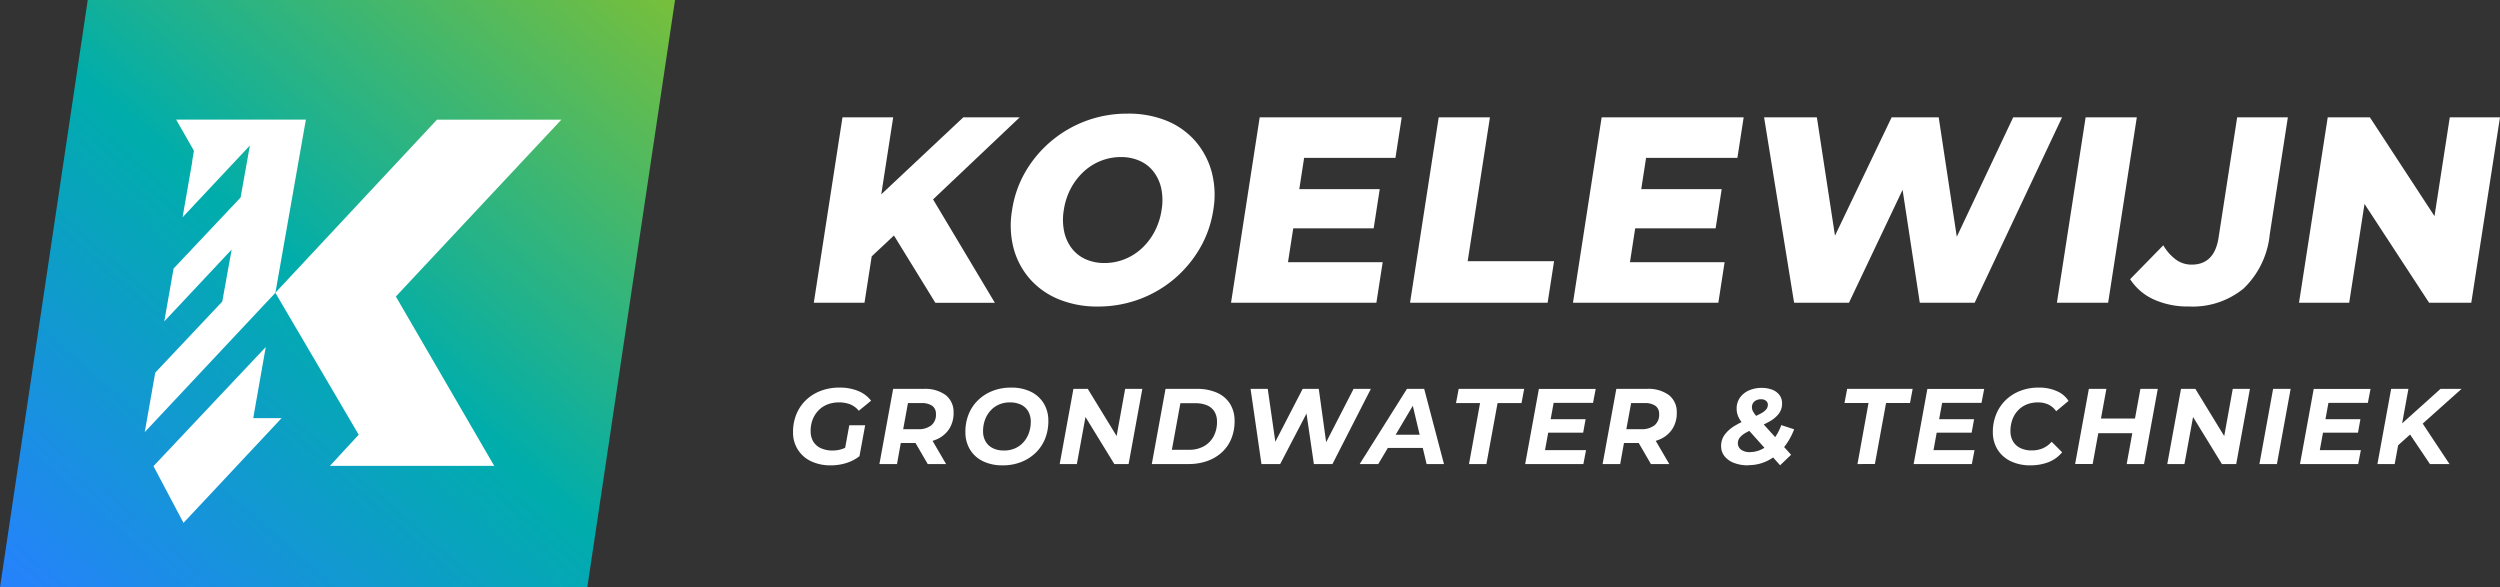
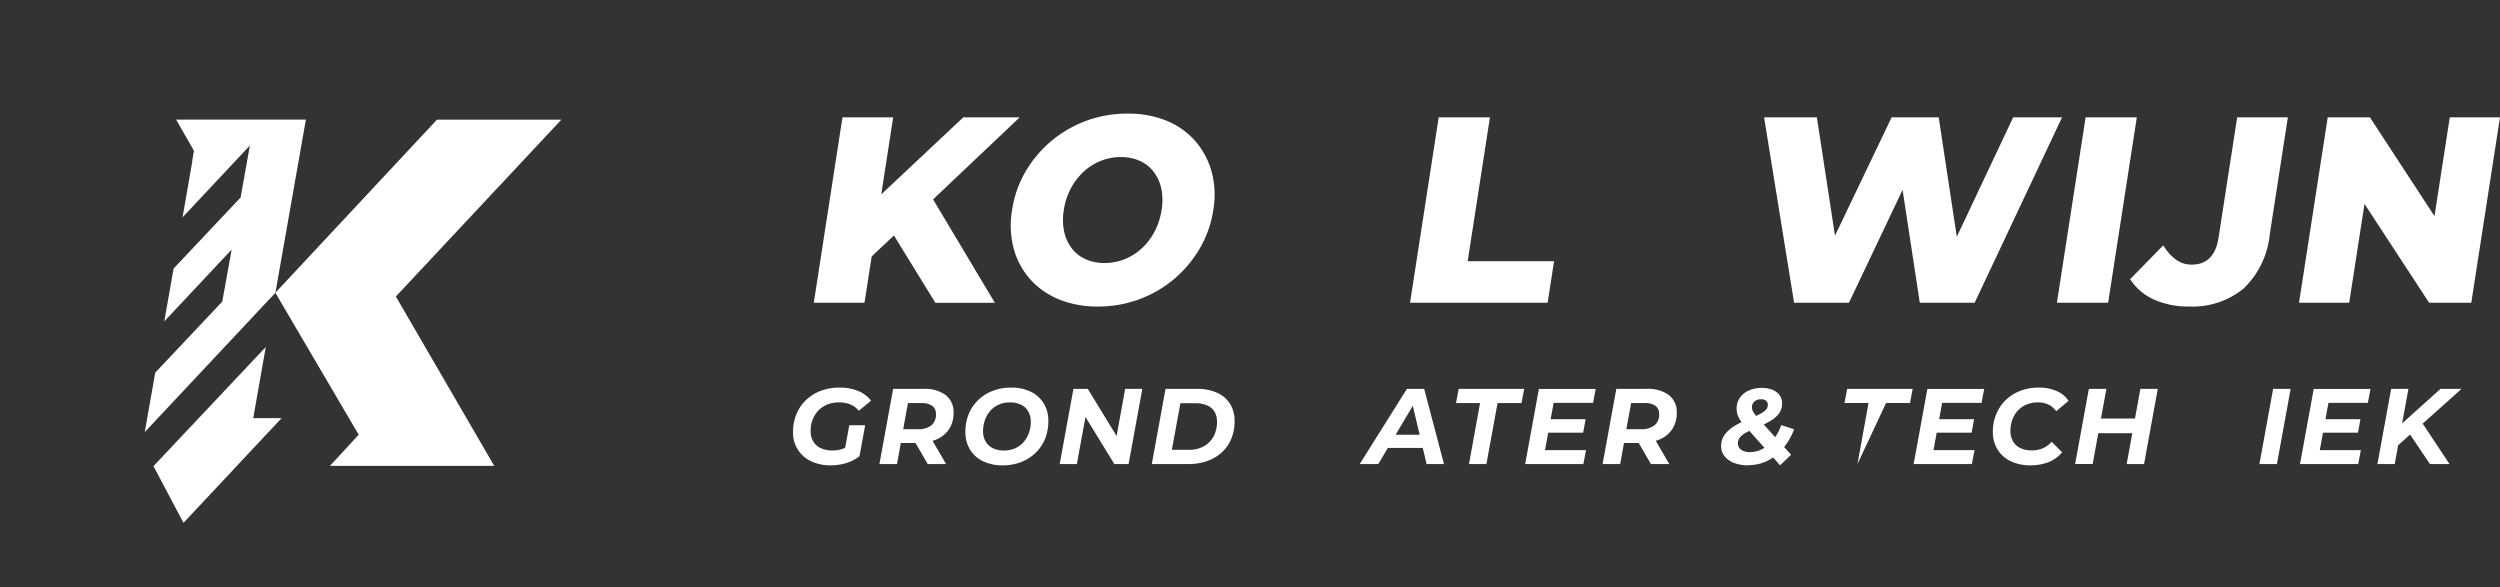
<svg xmlns="http://www.w3.org/2000/svg" width="242.401" height="56.948" viewBox="0 0 242.401 56.948">
  <rect x="0" y="0" width="242.401" height="56.948" fill="#333333" stroke="none" />
  <defs>
    <linearGradient id="linear-gradient" x1="-0.017" y1="1.008" x2="0.998" y2="0.01" gradientUnits="objectBoundingBox">
      <stop offset="0" stop-color="#2780ff" />
      <stop offset="0.5" stop-color="#00adab" />
      <stop offset="1" stop-color="#76bf3c" />
    </linearGradient>
  </defs>
  <g id="_kw_main_logo_tag_gradient" transform="translate(-59.07 -57.92)">
-     <path id="Path_46" data-name="Path 46" d="M116.015,114.868H59.07L67.578,57.92h56.945Z" fill="url(#linear-gradient)" />
    <path id="Path_47" data-name="Path 47" d="M114.132,167.445h0l1.216-6.895L104.46,172.1l2.911,5.5,9.508-10.154Z" transform="translate(-30.509 -68.983)" fill="#fff" />
    <path id="Path_48" data-name="Path 48" d="M168.233,93.31H156.171L140.5,110.093l8.082,13.763-2.787,3.02h15.927l-9.537-16.419Z" transform="translate(-54.733 -23.787)" fill="#fff" />
    <path id="Path_49" data-name="Path 49" d="M104.912,93.3l1.724,3.02-.17.993.013.02-.947,5.439,6.528-6.964-.9,5.039-6.5,6.895-.9,5.118,6.531-6.96-.908,5.039-6.5,6.895-1.016,5.76,12.668-13.507L117.489,93.3Z" transform="translate(-28.761 -23.781)" fill="#fff" />
    <g id="Group_6" data-name="Group 6" transform="translate(135.964 95.502)">
      <path id="Path_50" data-name="Path 50" d="M298.559,178.943l.5-2.738H300.6l-.551,3-1.482-.262Zm-1.292,1.144a4.318,4.318,0,0,1-1.918-.4,3.021,3.021,0,0,1-1.741-2.764,4.489,4.489,0,0,1,.3-1.728,3.979,3.979,0,0,1,.908-1.39,4.227,4.227,0,0,1,1.429-.921,4.992,4.992,0,0,1,1.869-.334,4.613,4.613,0,0,1,1.813.328,3.067,3.067,0,0,1,1.249.941l-1.19.977a2.155,2.155,0,0,0-.839-.623,2.9,2.9,0,0,0-1.082-.187,3.009,3.009,0,0,0-1.157.213,2.462,2.462,0,0,0-.869.6,2.651,2.651,0,0,0-.548.9,3.043,3.043,0,0,0-.177,1.118,1.917,1.917,0,0,0,.256.964,1.628,1.628,0,0,0,.725.639,2.66,2.66,0,0,0,1.164.229,2.837,2.837,0,0,0,1-.177,3.094,3.094,0,0,0,.918-.551l.669,1.282a4.014,4.014,0,0,1-1.262.656,5.006,5.006,0,0,1-1.511.23" transform="translate(-293.608 -172.55)" fill="#fff" />
      <path id="Path_51" data-name="Path 51" d="M323.835,180.218l-1.534-2.646h1.77l1.544,2.646Zm-2.524-2.58-.6-.8h2.177a1.987,1.987,0,0,0,1.3-.38,1.32,1.32,0,0,0,.443-1.108.919.919,0,0,0-.374-.787,1.736,1.736,0,0,0-1.01-.256H321.2l.869-.823-.761,4.154Zm-2.161,2.58,1.331-7.288h2.967a3.343,3.343,0,0,1,2.118.593,2.055,2.055,0,0,1,.774,1.665,2.848,2.848,0,0,1-.4,1.587,2.727,2.727,0,0,1-1.21,1.036,4.445,4.445,0,0,1-1.872.364h-2.374l.872-.738-.5,2.78h-1.7Z" transform="translate(-310.776 -172.805)" fill="#fff" />
      <path id="Path_52" data-name="Path 52" d="M348.336,178.651a2.66,2.66,0,0,0,1.1-.223,2.365,2.365,0,0,0,.826-.62,2.791,2.791,0,0,0,.511-.911,3.234,3.234,0,0,0,.164-1.088,1.963,1.963,0,0,0-.246-.954,1.608,1.608,0,0,0-.682-.639,2.4,2.4,0,0,0-1.092-.229,2.545,2.545,0,0,0-1.1.223,2.385,2.385,0,0,0-.826.62,2.716,2.716,0,0,0-.515.911,3.233,3.233,0,0,0-.164,1.088,1.875,1.875,0,0,0,.252.951,1.625,1.625,0,0,0,.688.639,2.334,2.334,0,0,0,1.082.229m-.128,1.439a4.264,4.264,0,0,1-1.908-.4,2.978,2.978,0,0,1-1.243-1.115,3.193,3.193,0,0,1-.456-1.649,4.54,4.54,0,0,1,.292-1.734,3.928,3.928,0,0,1,.9-1.384,4.206,4.206,0,0,1,1.41-.921,4.815,4.815,0,0,1,1.833-.334,4.264,4.264,0,0,1,1.908.4,3,3,0,0,1,1.243,1.115,3.193,3.193,0,0,1,.456,1.649,4.614,4.614,0,0,1-.292,1.734,3.928,3.928,0,0,1-.9,1.384,4.206,4.206,0,0,1-1.41.921,4.815,4.815,0,0,1-1.833.334" transform="translate(-327.887 -172.55)" fill="#fff" />
    </g>
    <path id="Path_53" data-name="Path 53" d="M372.47,180.218l1.331-7.288h1.393l3.226,5.278-.554-.029.951-5.249h1.665l-1.331,7.288h-1.384l-3.236-5.278.564.033-.961,5.246Z" transform="translate(-210.651 -77.304)" fill="#fff" />
    <path id="Path_54" data-name="Path 54" d="M401.654,178.835H403.3a2.89,2.89,0,0,0,1.5-.364,2.4,2.4,0,0,0,.931-.99,2.979,2.979,0,0,0,.3-1.416,1.828,1.828,0,0,0-.246-.931,1.536,1.536,0,0,0-.7-.6,2.79,2.79,0,0,0-1.154-.213h-1.449l-.826,4.518Zm-1.944,1.384,1.331-7.288h3.049a4.654,4.654,0,0,1,1.938.37,2.838,2.838,0,0,1,1.252,1.052,3.056,3.056,0,0,1,.456,1.62,4.439,4.439,0,0,1-.3,1.747,3.686,3.686,0,0,1-.908,1.338,4.092,4.092,0,0,1-1.423.859,5.352,5.352,0,0,1-1.836.3h-3.56Z" transform="translate(-228.961 -77.304)" fill="#fff" />
-     <path id="Path_55" data-name="Path 55" d="M429.976,180.218l-1.056-7.288h1.665l.925,6.446h-.872l3.331-6.446h1.564l.892,6.446h-.833l3.315-6.446h1.675l-3.724,7.288h-1.8l-.826-5.662h.511l-2.954,5.662Z" transform="translate(-248.594 -77.304)" fill="#fff" />
    <path id="Path_56" data-name="Path 56" d="M463.111,178.658l.666-1.279h3.757l.22,1.279Zm-1.921,1.561,4.58-7.288h1.675l1.918,7.288h-1.685l-1.528-6.455h.666l-3.823,6.455h-1.8Z" transform="translate(-270.284 -77.304)" fill="#fff" />
    <path id="Path_57" data-name="Path 57" d="M490.939,180.218l1.072-5.914H489.68l.259-1.374h6.35l-.259,1.374h-2.321l-1.082,5.914Z" transform="translate(-289.434 -77.304)" fill="#fff" />
    <path id="Path_58" data-name="Path 58" d="M512.481,175.868h3.508l-.236,1.311h-3.508Zm-.426,3h3.977l-.259,1.354H510.13l1.331-7.288h5.508l-.259,1.354h-3.82l-.836,4.58Z" transform="translate(-303.179 -77.304)" fill="#fff" />
    <g id="Group_7" data-name="Group 7" transform="translate(214.459 95.531)">
      <path id="Path_59" data-name="Path 59" d="M537.715,180.218l-1.534-2.646h1.77l1.544,2.646Zm-2.524-2.58-.6-.8h2.177a1.993,1.993,0,0,0,1.3-.38,1.32,1.32,0,0,0,.443-1.108.919.919,0,0,0-.374-.787,1.736,1.736,0,0,0-1.01-.256h-2.052l.872-.823-.761,4.154Zm-2.161,2.58,1.331-7.288h2.967a3.343,3.343,0,0,1,2.118.593,2.045,2.045,0,0,1,.774,1.665,2.847,2.847,0,0,1-.4,1.587,2.709,2.709,0,0,1-1.21,1.036,4.445,4.445,0,0,1-1.872.364h-2.374l.872-.738-.5,2.78Z" transform="translate(-533.03 -172.835)" fill="#fff" />
      <path id="Path_60" data-name="Path 60" d="M570.706,180.148a3.794,3.794,0,0,1-1.347-.223,2.163,2.163,0,0,1-.928-.636,1.533,1.533,0,0,1-.351-.974,1.832,1.832,0,0,1,.328-1.115,3.316,3.316,0,0,1,.967-.869,9.227,9.227,0,0,1,1.485-.725,8.659,8.659,0,0,0,1.1-.5,1.609,1.609,0,0,0,.518-.416.707.707,0,0,0,.134-.426.484.484,0,0,0-.177-.37.711.711,0,0,0-.485-.151.95.95,0,0,0-.643.213.72.72,0,0,0-.239.587.877.877,0,0,0,.138.436,4.125,4.125,0,0,0,.443.584l3.216,3.56-1.065,1.02-3.524-3.934a3.061,3.061,0,0,1-.511-.738,1.884,1.884,0,0,1-.18-.77,1.831,1.831,0,0,1,.315-1.108,2.07,2.07,0,0,1,.879-.708,2.958,2.958,0,0,1,1.22-.246,2.83,2.83,0,0,1,1.02.17,1.59,1.59,0,0,1,.7.5,1.3,1.3,0,0,1,.269.813,1.6,1.6,0,0,1-.3,1,2.857,2.857,0,0,1-.9.764,11.178,11.178,0,0,1-1.393.662,7.954,7.954,0,0,0-.938.449,1.929,1.929,0,0,0-.57.462.885.885,0,0,0-.184.567.76.76,0,0,0,.308.6,1.39,1.39,0,0,0,.885.239,2.586,2.586,0,0,0,1.177-.3,3.372,3.372,0,0,0,1.052-.885,4.977,4.977,0,0,0,.787-1.433l1.246.407a6.379,6.379,0,0,1-1.082,1.862,4.6,4.6,0,0,1-1.521,1.2,4.151,4.151,0,0,1-1.846.416" transform="translate(-556.588 -172.64)" fill="#fff" />
    </g>
-     <path id="Path_61" data-name="Path 61" d="M605.829,180.218,606.9,174.3H604.57l.259-1.374h6.35l-.256,1.374H608.6l-1.082,5.914Z" transform="translate(-366.657 -77.304)" fill="#fff" />
+     <path id="Path_61" data-name="Path 61" d="M605.829,180.218,606.9,174.3H604.57l.259-1.374h6.35l-.256,1.374H608.6Z" transform="translate(-366.657 -77.304)" fill="#fff" />
    <path id="Path_62" data-name="Path 62" d="M627.371,175.868h3.508l-.236,1.311h-3.508Zm-.426,3h3.977l-.259,1.354H625.02l1.331-7.288h5.508l-.259,1.354h-3.819l-.836,4.58Z" transform="translate(-380.402 -77.304)" fill="#fff" />
    <path id="Path_63" data-name="Path 63" d="M652.107,180.087a4.332,4.332,0,0,1-1.928-.4,3.041,3.041,0,0,1-1.266-1.115,3.138,3.138,0,0,1-.466-1.649,4.489,4.489,0,0,1,.3-1.728,4.056,4.056,0,0,1,.9-1.39,4.207,4.207,0,0,1,1.41-.921,4.843,4.843,0,0,1,1.843-.334,4.154,4.154,0,0,1,1.734.334,2.513,2.513,0,0,1,1.151.957l-1.2,1a1.936,1.936,0,0,0-.728-.636,2.354,2.354,0,0,0-1.046-.22,2.834,2.834,0,0,0-1.111.213,2.419,2.419,0,0,0-.849.6,2.559,2.559,0,0,0-.531.911,3.236,3.236,0,0,0-.167,1.1,1.918,1.918,0,0,0,.256.964,1.639,1.639,0,0,0,.708.639,2.448,2.448,0,0,0,1.108.229,2.719,2.719,0,0,0,1.049-.2,2.392,2.392,0,0,0,.875-.639l1.016,1.02a3.255,3.255,0,0,1-1.341.964,4.821,4.821,0,0,1-1.718.3" transform="translate(-396.149 -77.048)" fill="#fff" />
    <path id="Path_64" data-name="Path 64" d="M679.108,172.93h1.685l-1.331,7.288h-1.685Zm-.652,4.3H674.9l.256-1.426h3.551Zm-3.977,2.987h-1.7l1.331-7.288h1.7Z" transform="translate(-412.504 -77.304)" fill="#fff" />
-     <path id="Path_65" data-name="Path 65" d="M700.03,180.218l1.331-7.288h1.393l3.226,5.278-.551-.029.951-5.249h1.665l-1.331,7.288h-1.387l-3.236-5.278.564.033-.961,5.246Z" transform="translate(-430.82 -77.304)" fill="#fff" />
    <path id="Path_66" data-name="Path 66" d="M727.28,180.218l1.328-7.288h1.7l-1.331,7.288Z" transform="translate(-449.136 -77.304)" fill="#fff" />
    <path id="Path_67" data-name="Path 67" d="M741.631,175.868h3.508l-.236,1.311h-3.508Zm-.426,3h3.977l-.259,1.354H739.28l1.331-7.288h5.508l-.259,1.354h-3.823l-.836,4.58Z" transform="translate(-457.202 -77.304)" fill="#fff" />
    <path id="Path_68" data-name="Path 68" d="M767.272,180.218l-2.138-3.177,1.177-1.134,2.856,4.311Zm-3.249-1.665.193-1.957,4.078-3.665h2.039l-3.783,3.383-1.1.947-1.436,1.292Zm-1.843,1.665,1.331-7.288h1.675l-1.331,7.288Z" transform="translate(-472.594 -77.304)" fill="#fff" />
    <path id="Path_69" data-name="Path 69" d="M319.713,92.62h-5.469l-7.954,7.468,1.157-7.468H302.53L299.75,110.6h4.914l.7-4.5,2.157-2.023,4.016,6.528h5.77l-5.993-10.029Z" transform="translate(-161.773 -23.324)" fill="#fff" />
    <path id="Path_70" data-name="Path 70" d="M372.617,100.877a6.588,6.588,0,0,1-.688,2.108,6.052,6.052,0,0,1-1.256,1.629,5.364,5.364,0,0,1-1.665,1.039,5.251,5.251,0,0,1-1.924.361,4.43,4.43,0,0,1-1.813-.361,3.479,3.479,0,0,1-1.344-1.039,4.035,4.035,0,0,1-.751-1.629,5.631,5.631,0,0,1-.039-2.108,6.491,6.491,0,0,1,.692-2.118,6.149,6.149,0,0,1,1.252-1.62,5.326,5.326,0,0,1,1.665-1.039,5.251,5.251,0,0,1,1.924-.361,4.43,4.43,0,0,1,1.813.361,3.479,3.479,0,0,1,1.344,1.039,4.1,4.1,0,0,1,.754,1.62,5.609,5.609,0,0,1,.036,2.118m3.265-6.691a7.4,7.4,0,0,0-2.767-1.964,9.771,9.771,0,0,0-3.793-.692,11.359,11.359,0,0,0-9.9,5.623,10.478,10.478,0,0,0-1.3,3.724,8.826,8.826,0,0,0,.151,3.724,7.389,7.389,0,0,0,1.587,2.967,7.5,7.5,0,0,0,2.793,1.964,9.8,9.8,0,0,0,3.78.7,11.451,11.451,0,0,0,4.006-.7,11.307,11.307,0,0,0,3.374-1.951,11.43,11.43,0,0,0,2.5-2.967,10.463,10.463,0,0,0,1.318-3.738,8.714,8.714,0,0,0-.164-3.724,7.589,7.589,0,0,0-1.584-2.967" transform="translate(-200.92 -22.591)" fill="#fff" />
-     <path id="Path_71" data-name="Path 71" d="M423.14,110.6h14.094l.61-3.931h-9.18l.508-3.288h7.8l.587-3.8h-7.8l.469-3.033h8.855l.607-3.928H425.92Z" transform="translate(-244.709 -23.324)" fill="#fff" />
    <path id="Path_72" data-name="Path 72" d="M483.827,92.62H478.86L476.08,110.6h13.34l.626-4.033H481.67Z" transform="translate(-280.292 -23.324)" fill="#fff" />
-     <path id="Path_73" data-name="Path 73" d="M524.27,110.6h14.094l.607-3.931h-9.177l.508-3.288h7.8l.587-3.8h-7.8l.469-3.033h8.855l.607-3.928H527.05Z" transform="translate(-312.683 -23.324)" fill="#fff" />
    <path id="Path_74" data-name="Path 74" d="M604.943,92.62,599.474,104.2,597.72,92.62h-4.564l-5.492,11.475L585.908,92.62H580.79L583.7,110.6h5.318l5.2-10.95,1.669,10.95h5.318l8.475-17.979Z" transform="translate(-350.673 -23.324)" fill="#fff" />
    <path id="Path_75" data-name="Path 75" d="M670.174,92.62,667.39,110.6h4.967l2.78-17.979Z" transform="translate(-408.881 -23.324)" fill="#fff" />
    <path id="Path_76" data-name="Path 76" d="M697.617,104.282q-.4,2.621-2.613,2.62a2.574,2.574,0,0,1-1.508-.475,4.567,4.567,0,0,1-1.239-1.4l-3.216,3.288a5.349,5.349,0,0,0,2.292,1.964,7.975,7.975,0,0,0,3.393.682,7.8,7.8,0,0,0,5.308-1.734,8.387,8.387,0,0,0,2.544-5.252l1.757-11.354H699.42Z" transform="translate(-423.433 -23.324)" fill="#fff" />
    <path id="Path_77" data-name="Path 77" d="M753.609,92.62l-1.482,9.58-6.265-9.58h-4.088L738.99,110.6h4.865l1.485-9.583,6.265,9.583h4.088l2.784-17.979Z" transform="translate(-457.007 -23.324)" fill="#fff" />
  </g>
</svg>